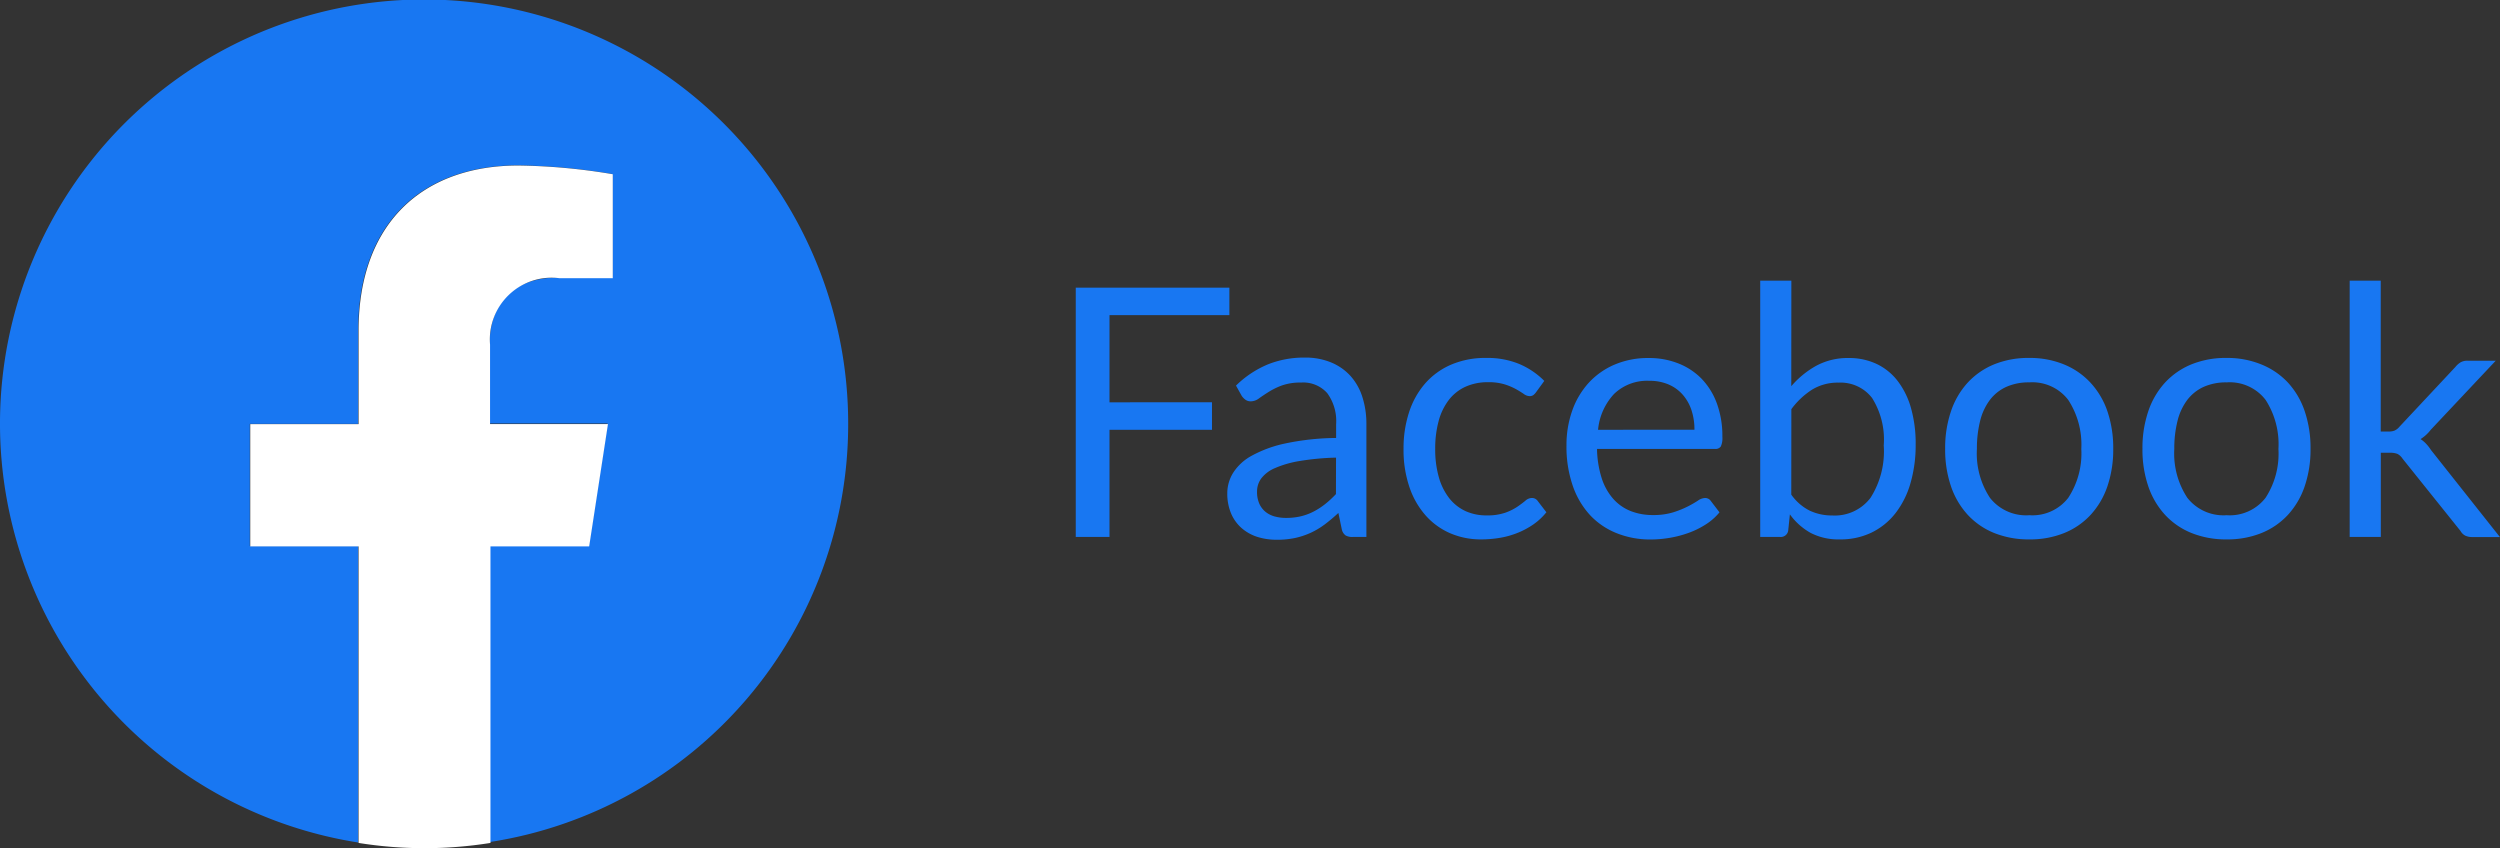
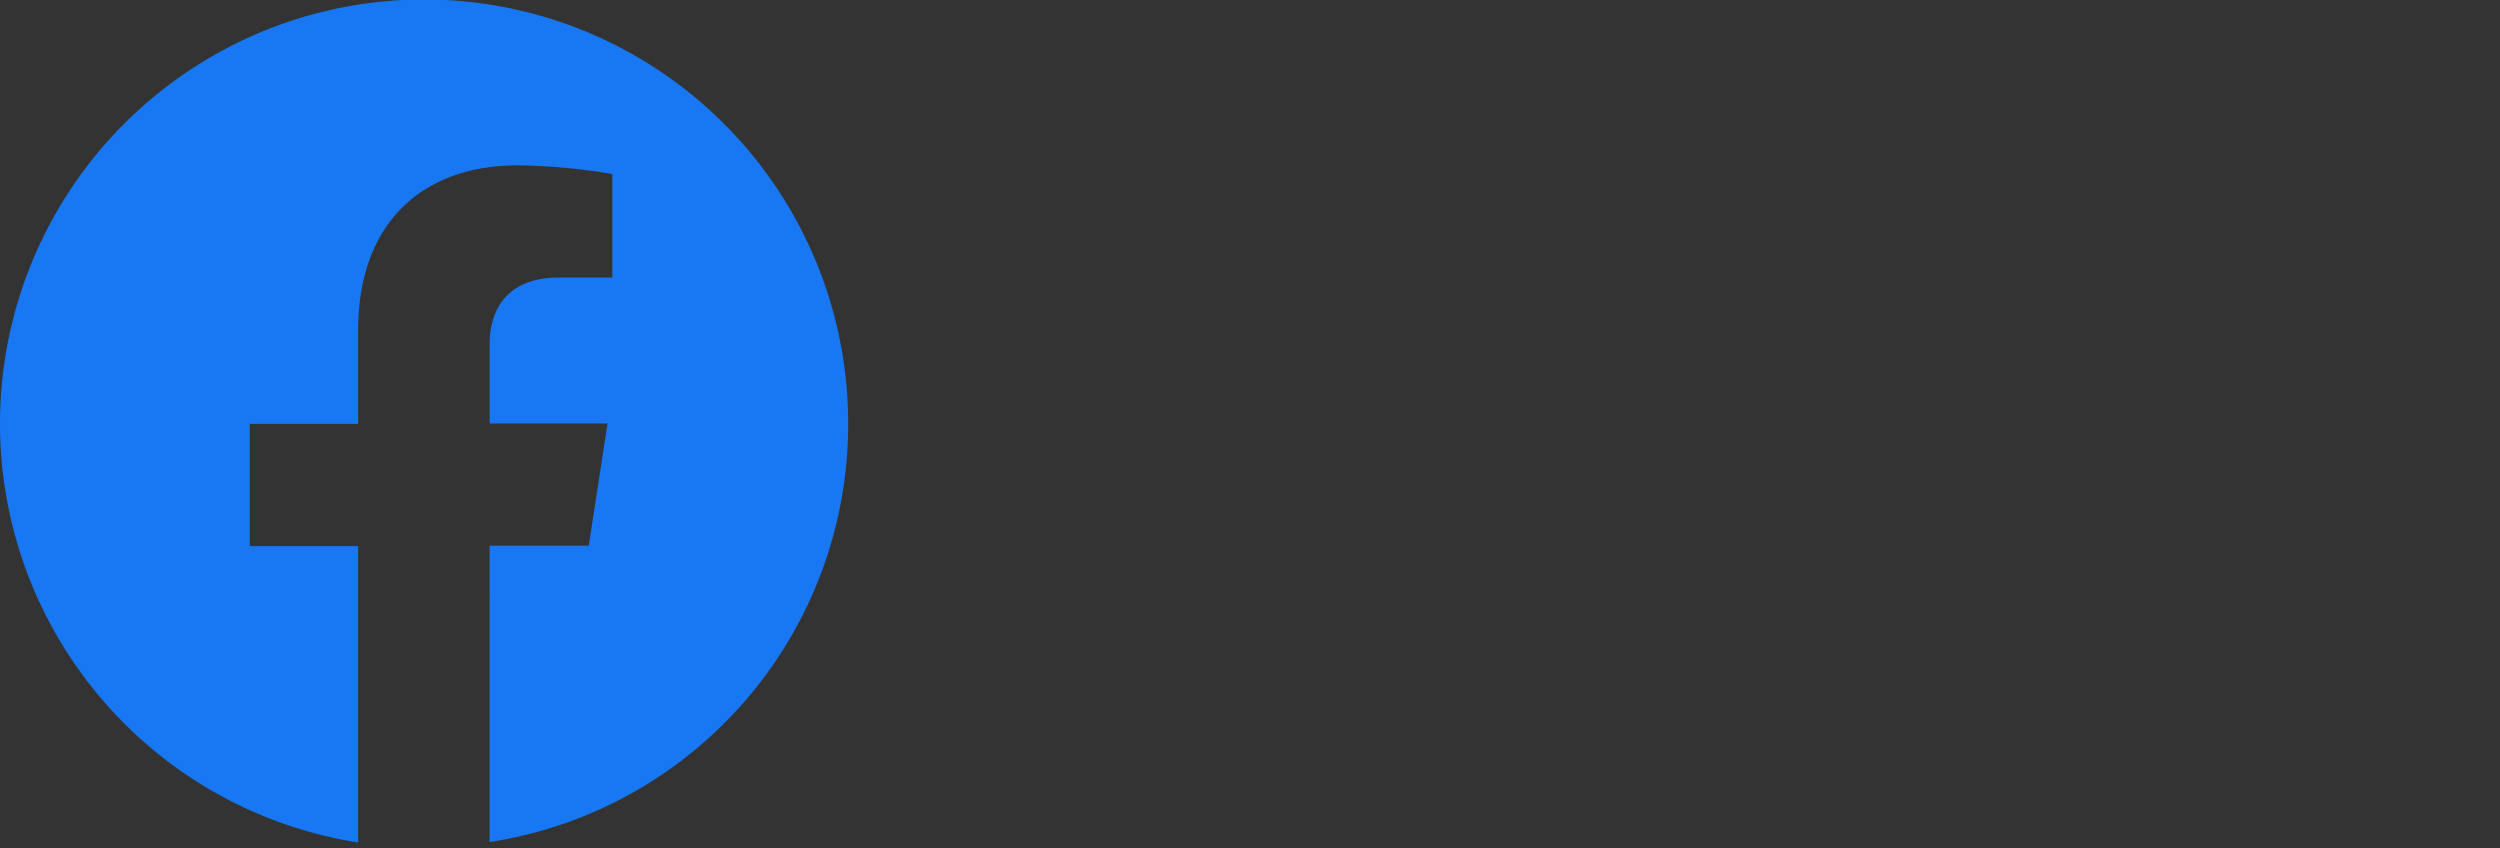
<svg xmlns="http://www.w3.org/2000/svg" width="114.952" height="39" viewBox="0 0 114.952 39">
  <rect x="0" y="0" width="114.952" height="39" fill="#333333" stroke="none" />
  <g id="Group_84657" data-name="Group 84657" transform="translate(-128 -7477.999)">
    <g id="Group_84656" data-name="Group 84656">
      <g id="Group_84655" data-name="Group 84655">
        <g id="Group_79490" data-name="Group 79490" transform="translate(128 7477.999)">
          <path id="Path_364066" data-name="Path 364066" d="M905.6,23.19a19.5,19.5,0,1,0-22.532,19.249V28.81h-4.981V23.19h4.981v-4.3c0-4.878,2.892-7.587,7.35-7.587a28,28,0,0,1,4.338.4v4.757h-2.45c-2.43,0-3.193,1.525-3.193,3.051V23.17h5.422l-.864,5.62h-4.559V42.419A19.437,19.437,0,0,0,905.6,23.19Z" transform="translate(-866.6 -3.7)" fill="#1877f2" />
-           <path id="Path_364067" data-name="Path 364067" d="M939.484,59.212l.864-5.623h-5.422V49.934a2.84,2.84,0,0,1,3.193-3.053h2.45V42.1a27.988,27.988,0,0,0-4.338-.4c-4.458,0-7.35,2.711-7.35,7.591v4.3H923.9v5.623h4.98V72.848a19.2,19.2,0,0,0,6.065,0V59.212Z" transform="translate(-912.393 -34.089)" fill="#fff" />
        </g>
-         <path id="Path_430934" data-name="Path 430934" d="M3.016-10.2v4.008H7.728v1.264H3.016V0H1.464V-11.464H8.528V-10.2ZM13.432-3.648a11.869,11.869,0,0,0-1.676.156,4.766,4.766,0,0,0-1.128.324A1.557,1.557,0,0,0,10-2.7a1.015,1.015,0,0,0-.2.608,1.342,1.342,0,0,0,.1.552,1.026,1.026,0,0,0,.284.38,1.14,1.14,0,0,0,.424.216,1.945,1.945,0,0,0,.524.068,2.907,2.907,0,0,0,.688-.076,2.592,2.592,0,0,0,.588-.22,3.315,3.315,0,0,0,.528-.344,4.574,4.574,0,0,0,.492-.456ZM8.832-6.96a4.628,4.628,0,0,1,1.448-.968A4.471,4.471,0,0,1,12-8.248a3.069,3.069,0,0,1,1.208.224A2.477,2.477,0,0,1,14.1-7.4a2.643,2.643,0,0,1,.544.968,4.032,4.032,0,0,1,.184,1.248V0h-.632a.621.621,0,0,1-.32-.068A.463.463,0,0,1,13.7-.336l-.16-.768a7.941,7.941,0,0,1-.624.524,3.571,3.571,0,0,1-.64.384,3.476,3.476,0,0,1-.716.24,3.918,3.918,0,0,1-.844.084A2.92,2.92,0,0,1,9.824,0,2.051,2.051,0,0,1,9.1-.4a1.863,1.863,0,0,1-.488-.668,2.334,2.334,0,0,1-.18-.956A1.783,1.783,0,0,1,8.7-2.948a2.313,2.313,0,0,1,.856-.788A5.614,5.614,0,0,1,11.1-4.3a11.773,11.773,0,0,1,2.336-.252v-.632a2.166,2.166,0,0,0-.408-1.428A1.471,1.471,0,0,0,11.832-7.1a2.563,2.563,0,0,0-.884.132,3.316,3.316,0,0,0-.616.3q-.26.164-.448.3a.646.646,0,0,1-.372.132.409.409,0,0,1-.248-.076A.7.7,0,0,1,9.088-6.5Zm13.8.3a.636.636,0,0,1-.128.136.287.287,0,0,1-.176.048.475.475,0,0,1-.264-.1q-.144-.1-.356-.22a2.848,2.848,0,0,0-.52-.22,2.473,2.473,0,0,0-.756-.1,2.48,2.48,0,0,0-1.056.212,2.032,2.032,0,0,0-.764.612,2.77,2.77,0,0,0-.464.968,4.8,4.8,0,0,0-.156,1.272,4.647,4.647,0,0,0,.168,1.308,2.791,2.791,0,0,0,.476.96,2.049,2.049,0,0,0,.744.592,2.285,2.285,0,0,0,.98.2,2.505,2.505,0,0,0,.856-.124,2.509,2.509,0,0,0,.556-.276q.22-.152.368-.276a.458.458,0,0,1,.292-.124.313.313,0,0,1,.272.136l.4.52a2.838,2.838,0,0,1-.6.56,3.7,3.7,0,0,1-.724.388,3.937,3.937,0,0,1-.812.228A5.152,5.152,0,0,1,20.1.112a3.54,3.54,0,0,1-1.412-.28A3.219,3.219,0,0,1,17.56-.98a3.8,3.8,0,0,1-.752-1.308,5.329,5.329,0,0,1-.272-1.768,5.335,5.335,0,0,1,.252-1.672,3.788,3.788,0,0,1,.736-1.324,3.344,3.344,0,0,1,1.192-.868,4,4,0,0,1,1.628-.312,3.842,3.842,0,0,1,1.508.276,3.612,3.612,0,0,1,1.156.78Zm7.28,1.728a2.808,2.808,0,0,0-.14-.908,2.039,2.039,0,0,0-.408-.712,1.82,1.82,0,0,0-.652-.464,2.2,2.2,0,0,0-.872-.164,2.189,2.189,0,0,0-1.62.6,2.792,2.792,0,0,0-.74,1.652Zm1.152,3.8a2.7,2.7,0,0,1-.632.556,3.935,3.935,0,0,1-.788.388,5.005,5.005,0,0,1-.868.228,5.3,5.3,0,0,1-.888.076A4.121,4.121,0,0,1,26.34-.172,3.4,3.4,0,0,1,25.116-1a3.817,3.817,0,0,1-.8-1.356,5.514,5.514,0,0,1-.288-1.856,4.722,4.722,0,0,1,.26-1.584,3.733,3.733,0,0,1,.748-1.276,3.443,3.443,0,0,1,1.192-.848,3.913,3.913,0,0,1,1.584-.308,3.649,3.649,0,0,1,1.348.244,3.049,3.049,0,0,1,1.072.7,3.225,3.225,0,0,1,.708,1.136,4.327,4.327,0,0,1,.256,1.54.929.929,0,0,1-.072.448.3.3,0,0,1-.272.112H25.432a4.738,4.738,0,0,0,.212,1.336,2.684,2.684,0,0,0,.524.948,2.116,2.116,0,0,0,.8.568,2.747,2.747,0,0,0,1.04.188,3.051,3.051,0,0,0,.924-.124A4.4,4.4,0,0,0,29.6-1.4a5.1,5.1,0,0,0,.468-.268.62.62,0,0,1,.324-.124.313.313,0,0,1,.272.136Zm3.3-.816a2.29,2.29,0,0,0,.86.744,2.423,2.423,0,0,0,1.028.216A2.06,2.06,0,0,0,38.008-1.8a3.977,3.977,0,0,0,.608-2.408,3.583,3.583,0,0,0-.54-2.188,1.83,1.83,0,0,0-1.54-.7,2.253,2.253,0,0,0-1.212.32,3.569,3.569,0,0,0-.956.9Zm0-4.984a4.167,4.167,0,0,1,1.156-.944,3.044,3.044,0,0,1,1.484-.352,2.953,2.953,0,0,1,1.284.272,2.665,2.665,0,0,1,.972.788,3.684,3.684,0,0,1,.612,1.252,5.981,5.981,0,0,1,.212,1.656,6.279,6.279,0,0,1-.24,1.792,4.067,4.067,0,0,1-.692,1.38,3.141,3.141,0,0,1-1.1.888A3.278,3.278,0,0,1,36.6.112a2.775,2.775,0,0,1-1.348-.3A2.948,2.948,0,0,1,34.3-1.04L34.224-.3a.343.343,0,0,1-.368.3h-.92V-11.784h1.432Zm10.944-1.3a4.132,4.132,0,0,1,1.6.3,3.429,3.429,0,0,1,1.216.84A3.687,3.687,0,0,1,48.9-5.78a5.233,5.233,0,0,1,.268,1.724A5.223,5.223,0,0,1,48.9-2.328a3.693,3.693,0,0,1-.772,1.312,3.385,3.385,0,0,1-1.216.836,4.182,4.182,0,0,1-1.6.292A4.235,4.235,0,0,1,43.7-.18a3.378,3.378,0,0,1-1.22-.836,3.693,3.693,0,0,1-.772-1.312,5.223,5.223,0,0,1-.268-1.728,5.233,5.233,0,0,1,.268-1.724A3.687,3.687,0,0,1,42.48-7.1a3.421,3.421,0,0,1,1.22-.84A4.185,4.185,0,0,1,45.312-8.232Zm0,7.232A2.08,2.08,0,0,0,47.1-1.8,3.723,3.723,0,0,0,47.7-4.048,3.757,3.757,0,0,0,47.1-6.3a2.076,2.076,0,0,0-1.792-.808,2.514,2.514,0,0,0-1.06.208,1.969,1.969,0,0,0-.752.6,2.665,2.665,0,0,0-.448.964A5.167,5.167,0,0,0,42.9-4.048,3.7,3.7,0,0,0,43.5-1.8,2.109,2.109,0,0,0,45.312-1Zm9.072-7.232a4.132,4.132,0,0,1,1.6.3A3.429,3.429,0,0,1,57.2-7.1a3.687,3.687,0,0,1,.772,1.316,5.233,5.233,0,0,1,.268,1.724,5.223,5.223,0,0,1-.268,1.728A3.693,3.693,0,0,1,57.2-1.016a3.385,3.385,0,0,1-1.216.836,4.182,4.182,0,0,1-1.6.292A4.235,4.235,0,0,1,52.772-.18a3.378,3.378,0,0,1-1.22-.836,3.693,3.693,0,0,1-.772-1.312,5.223,5.223,0,0,1-.268-1.728A5.233,5.233,0,0,1,50.78-5.78,3.687,3.687,0,0,1,51.552-7.1a3.421,3.421,0,0,1,1.22-.84A4.185,4.185,0,0,1,54.384-8.232Zm0,7.232a2.08,2.08,0,0,0,1.792-.8,3.723,3.723,0,0,0,.592-2.244A3.757,3.757,0,0,0,56.176-6.3a2.076,2.076,0,0,0-1.792-.808,2.514,2.514,0,0,0-1.06.208,1.969,1.969,0,0,0-.752.6,2.665,2.665,0,0,0-.448.964,5.167,5.167,0,0,0-.148,1.292,3.7,3.7,0,0,0,.6,2.244A2.109,2.109,0,0,0,54.384-1Zm7.088-10.784v6.936h.368a.713.713,0,0,0,.268-.044.651.651,0,0,0,.228-.18L64.9-7.816a.96.96,0,0,1,.236-.212.631.631,0,0,1,.332-.076h1.288L63.768-4.928A1.8,1.8,0,0,1,63.3-4.5a1.475,1.475,0,0,1,.26.22,2.048,2.048,0,0,1,.22.284l3.168,4H65.68a.759.759,0,0,1-.316-.06.527.527,0,0,1-.228-.22L62.472-3.6a.634.634,0,0,0-.236-.22.918.918,0,0,0-.356-.052h-.408V0H60.04V-11.784Z" transform="translate(176 7502.689)" fill="#1877f2" />
      </g>
    </g>
  </g>
</svg>